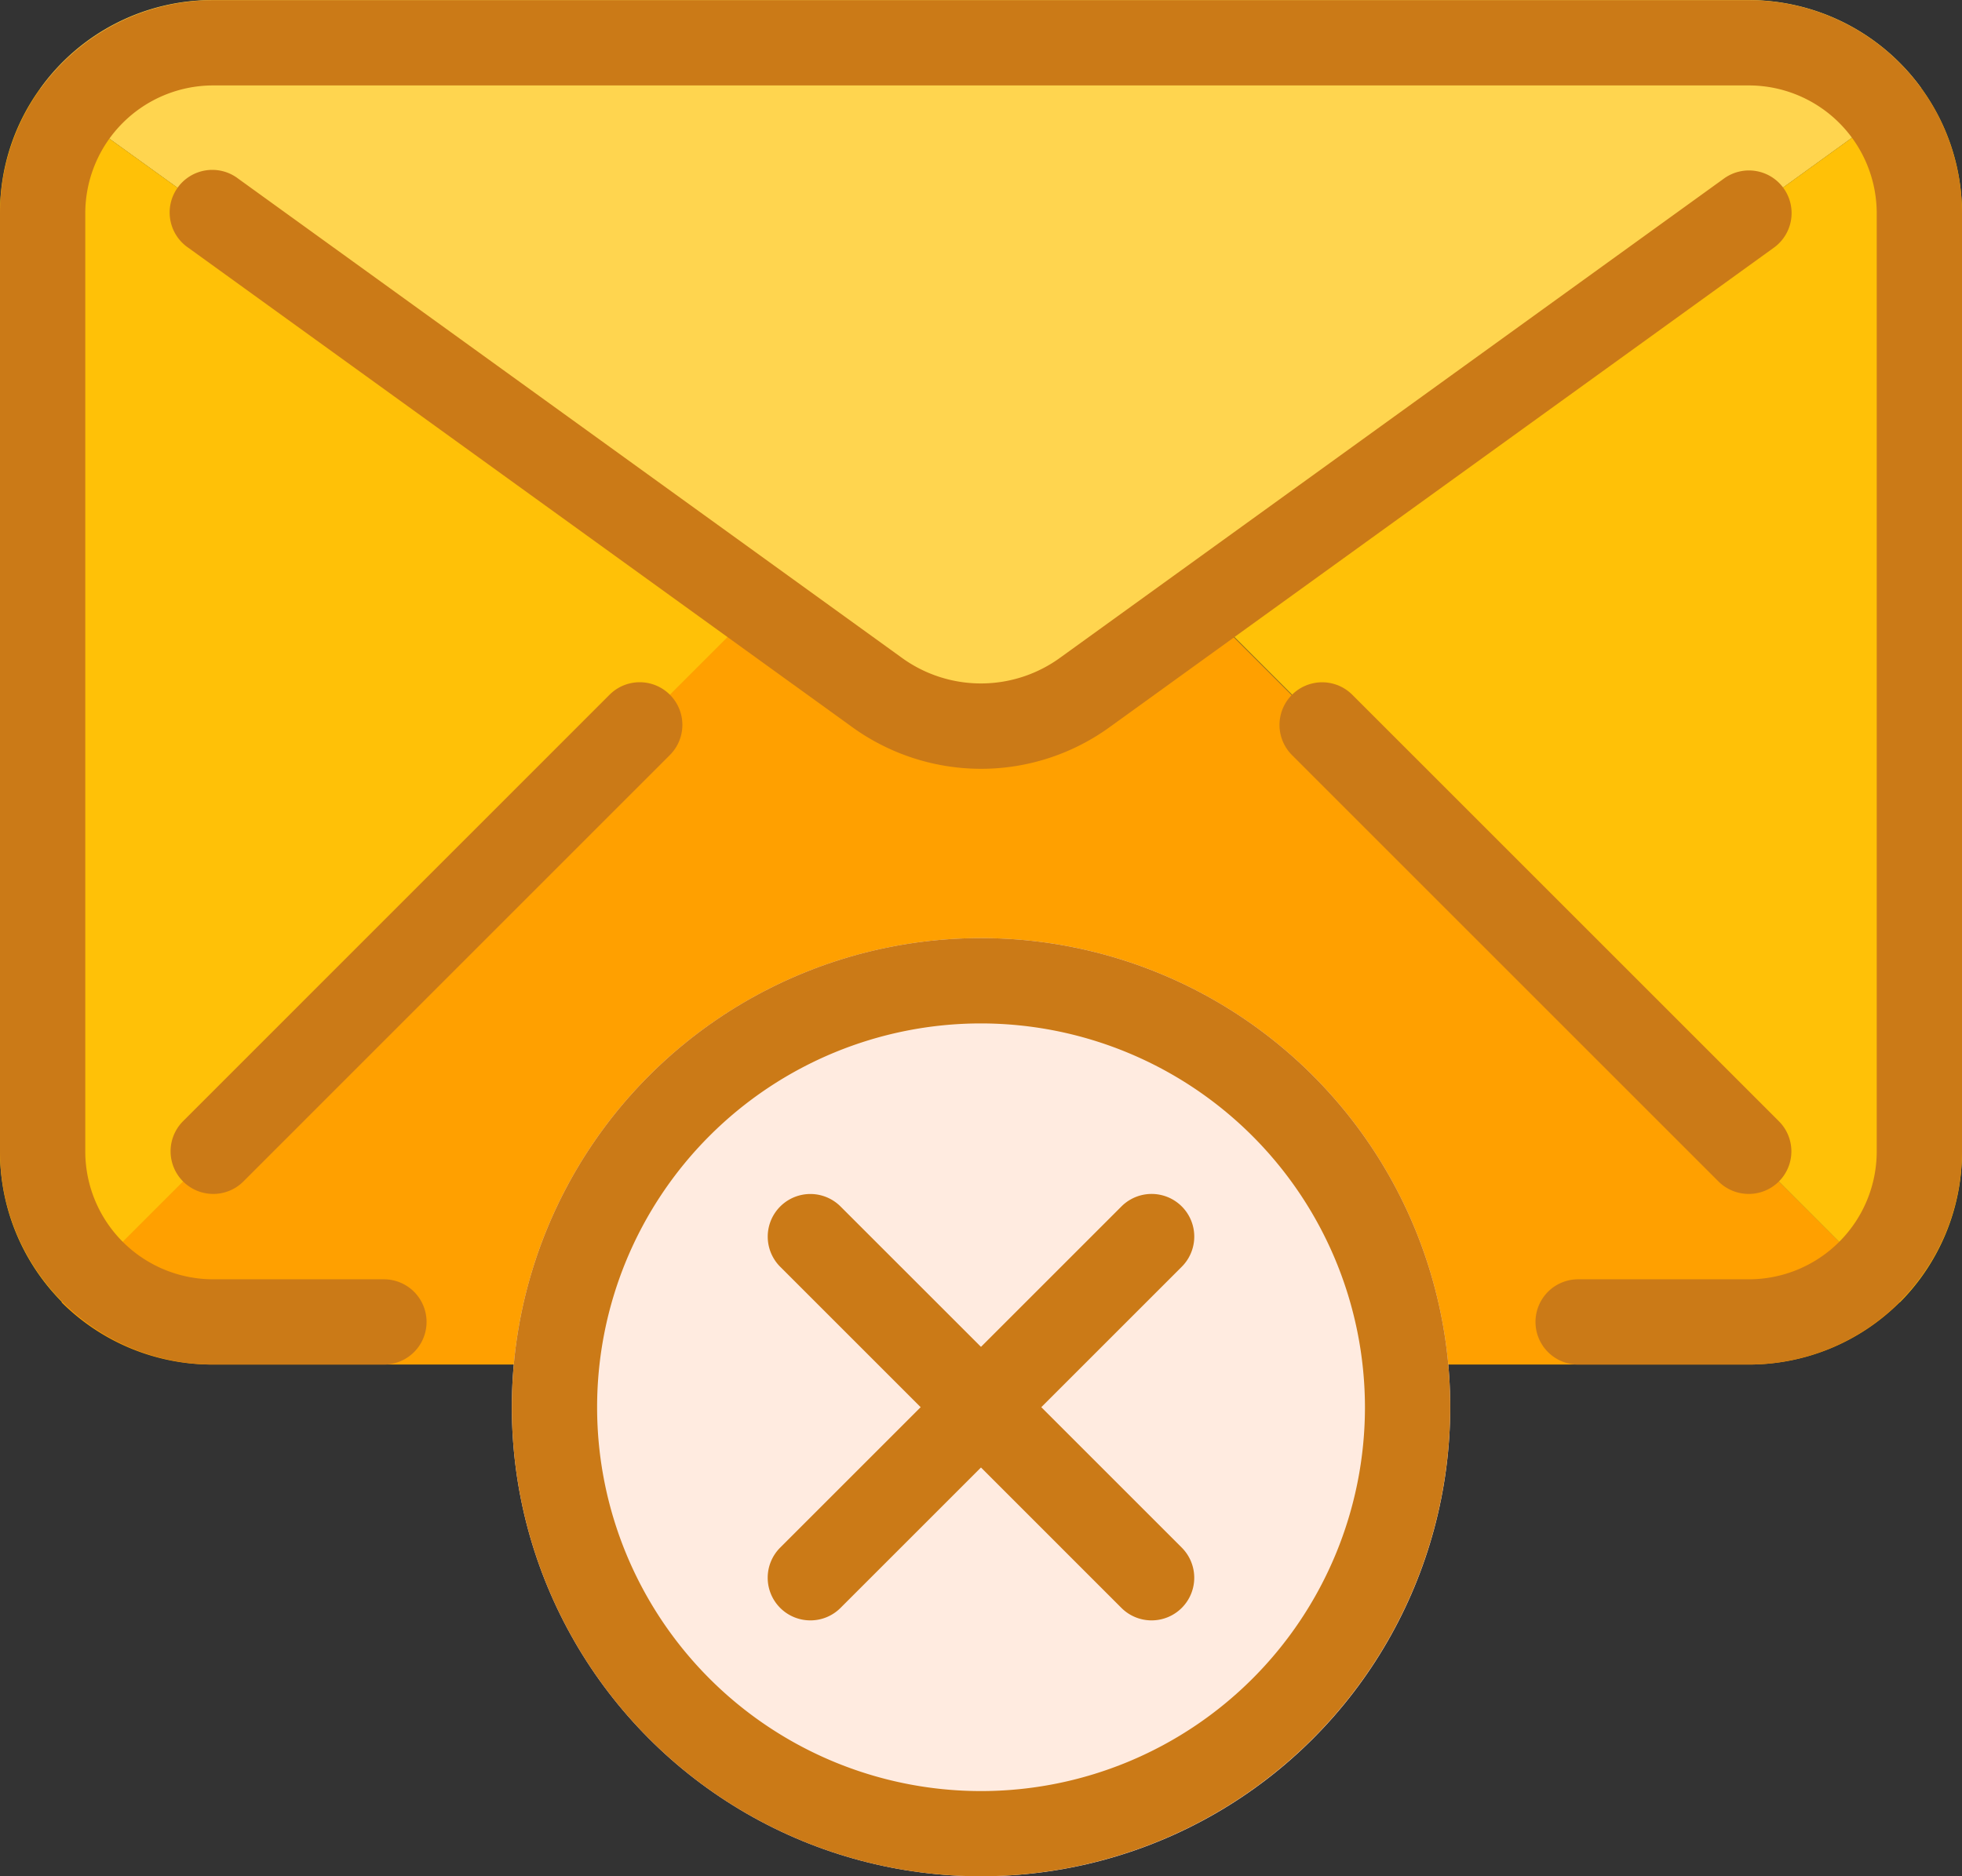
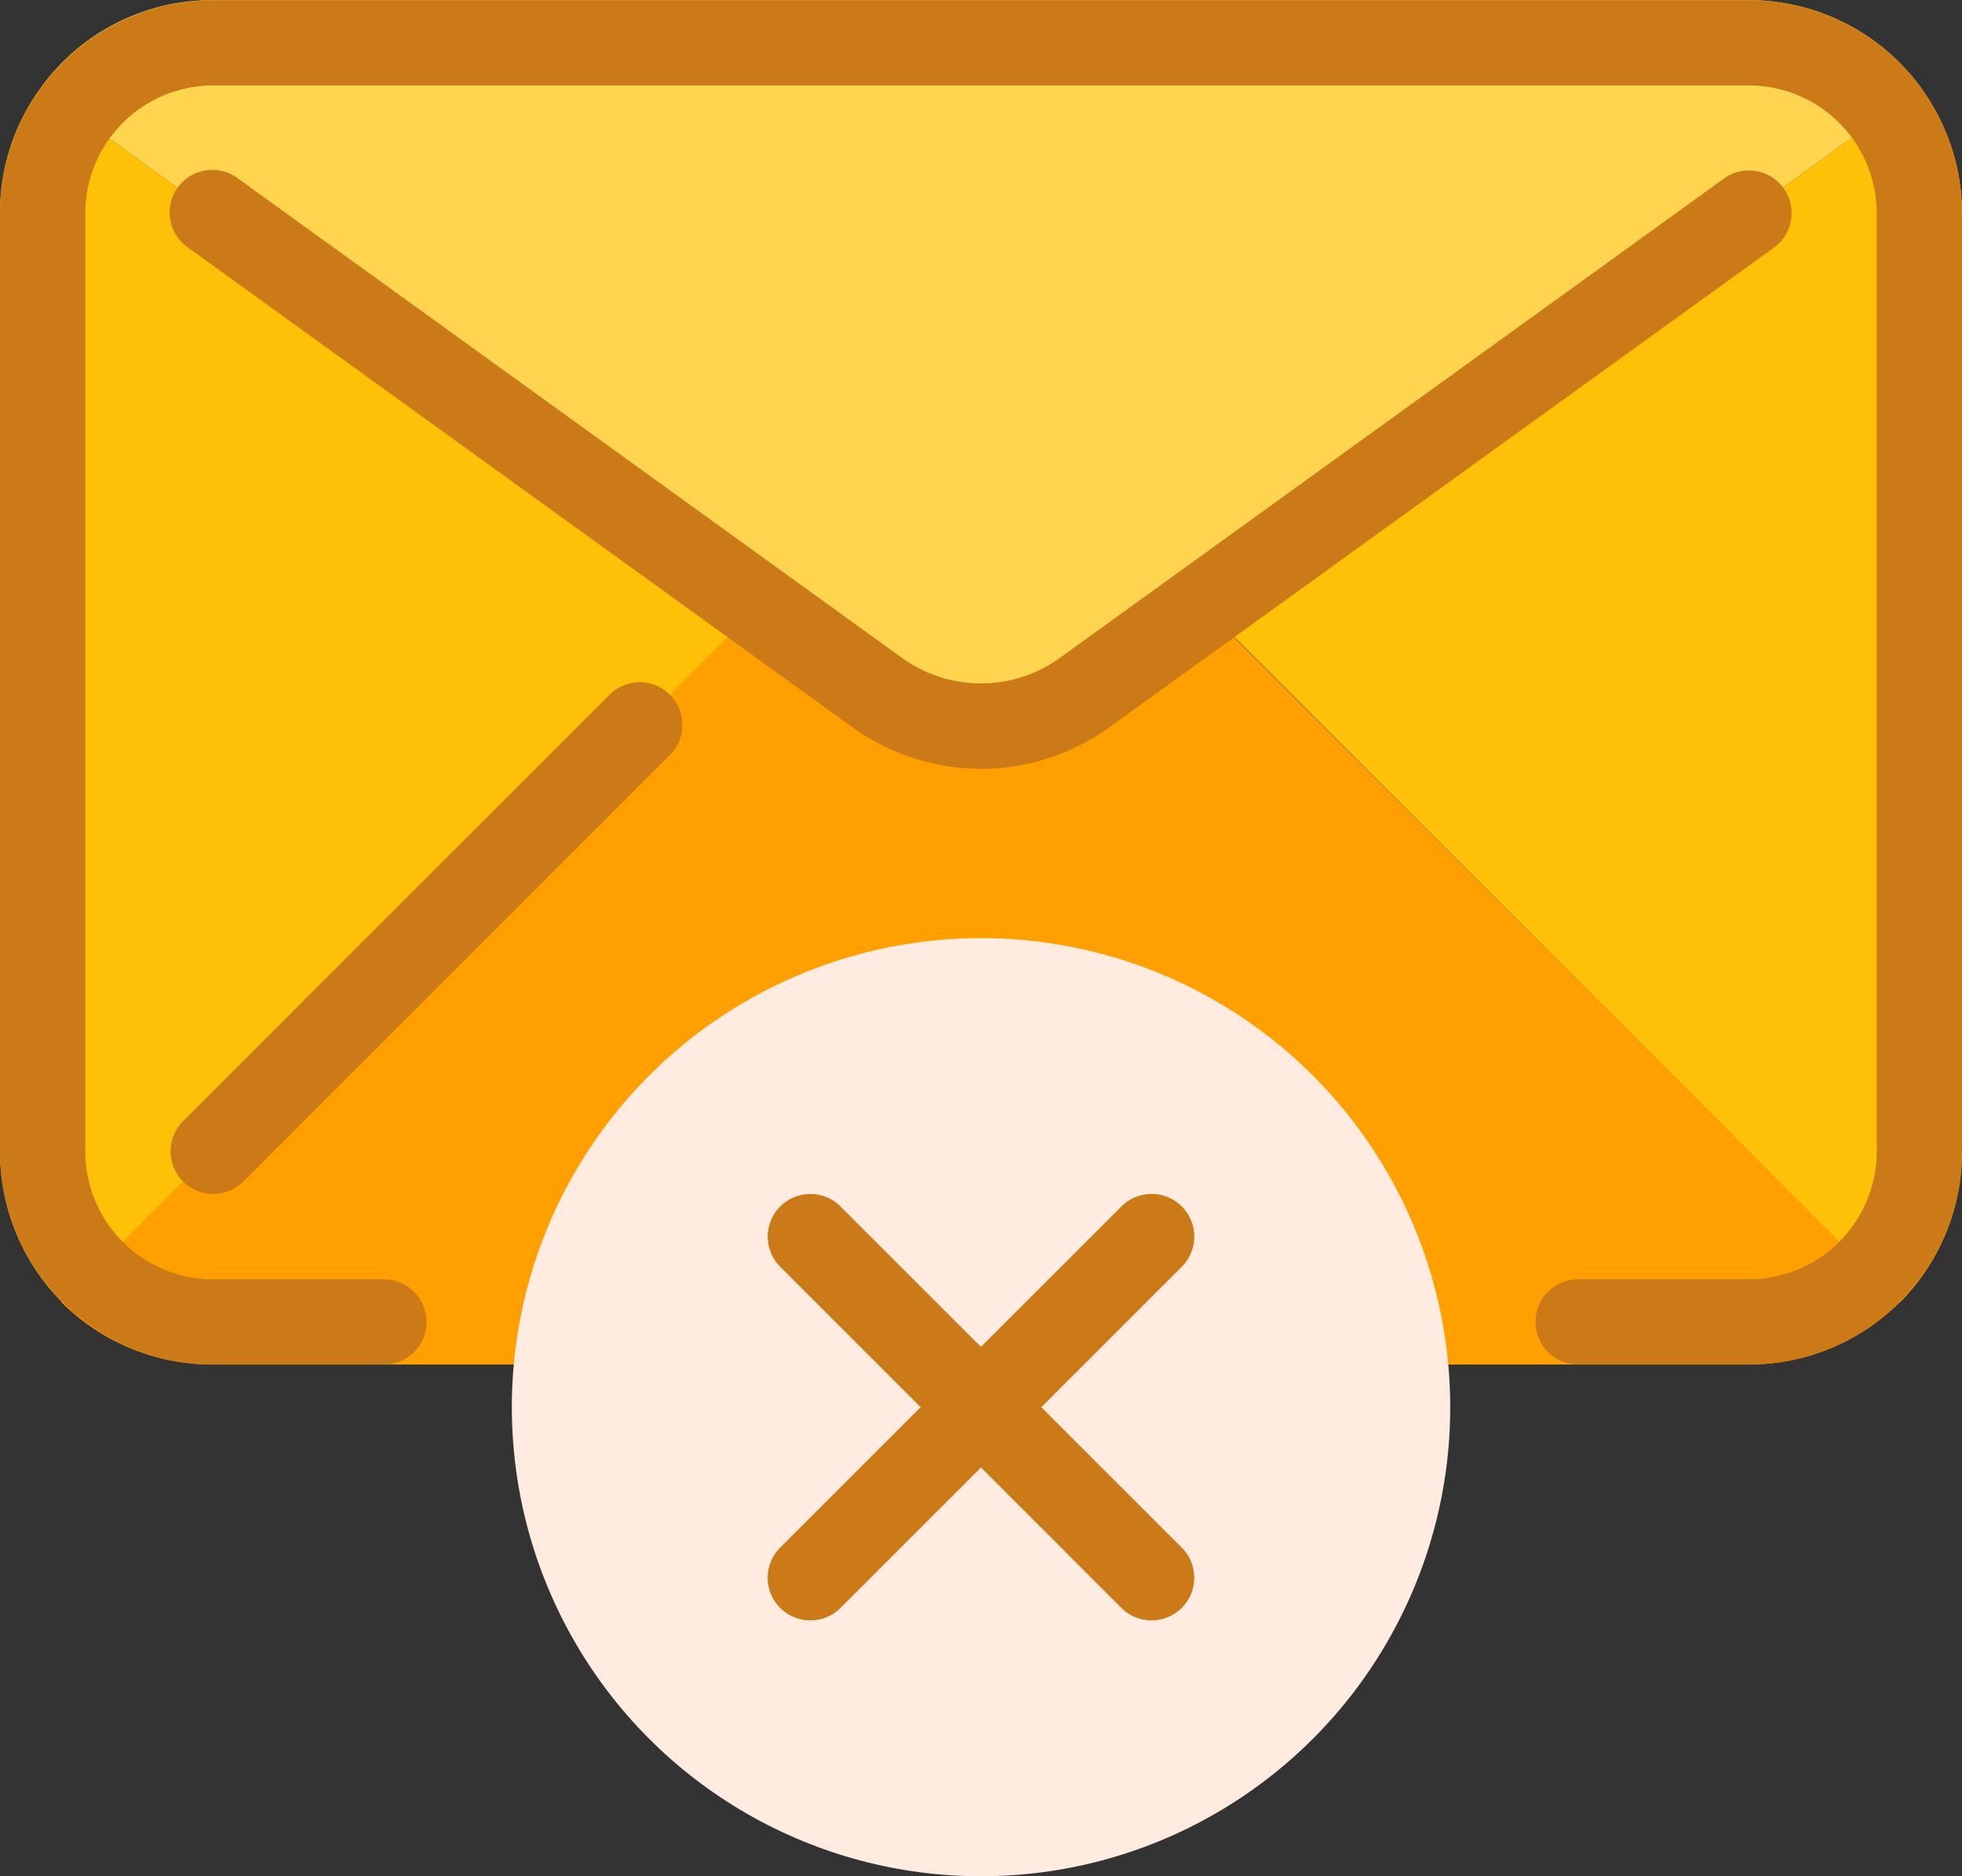
<svg xmlns="http://www.w3.org/2000/svg" width="33.729" height="32.263" viewBox="0 0 33.729 32.263">
  <rect x="0" y="0" width="33.729" height="32.263" fill="#333333" stroke="none" />
  <defs>
    <style>.a{fill:#ffa000;}.b{fill:#ffd54f;}.c{fill:#ffc107;}.d{fill:#ffebe0;}.e{fill:#cb7a17;}</style>
  </defs>
  <g transform="translate(0 -11.131)">
    <path class="a" d="M47.839,181.373a3.667,3.667,0,0,1-2.6,1.071h-26.4a3.667,3.667,0,0,1-2.6-1.071l11.967-11.967,2.024,1.467a3.036,3.036,0,0,0,3.608,0l2.024-1.467Z" transform="translate(-15.181 -147.849)" />
    <path class="b" d="M42.8,12.641,30.466,21.557l-2.024,1.467a3.036,3.036,0,0,1-3.608,0l-2.024-1.467-12.348-8.9a3.643,3.643,0,0,1,2.977-1.525h26.4A3.67,3.67,0,0,1,42.8,12.641Z" transform="translate(-9.774)" />
    <g transform="translate(0 12.641)">
      <path class="c" d="M.689,34.282l12.348,8.9L1.07,55.15A3.664,3.664,0,0,1,0,52.555V36.423A3.62,3.62,0,0,1,.689,34.282Z" transform="translate(0 -34.267)" />
      <path class="c" d="M327.138,36.216V52.347a3.667,3.667,0,0,1-1.071,2.6L314.1,42.976l12.333-8.916A3.651,3.651,0,0,1,327.138,36.216Z" transform="translate(-293.409 -34.06)" />
    </g>
    <circle class="d" cx="8.066" cy="8.066" r="8.066" transform="translate(8.799 27.262)" />
    <g transform="translate(13.197 31.67)">
      <path class="e" d="M207.066,330.256a.732.732,0,0,1-.519-.214l-5.866-5.866a.733.733,0,0,1,1.037-1.037l5.866,5.866a.733.733,0,0,1-.518,1.251Z" transform="translate(-200.465 -322.932)" />
      <path class="e" d="M201.061,330.233a.733.733,0,0,1-.519-1.252l5.866-5.866a.733.733,0,0,1,1.037,1.037l-5.866,5.866A.73.73,0,0,1,201.061,330.233Z" transform="translate(-200.326 -322.909)" />
    </g>
-     <path class="e" d="M141.631,272.132a8.066,8.066,0,1,1,8.066-8.066A8.075,8.075,0,0,1,141.631,272.132Zm0-14.665a6.6,6.6,0,1,0,6.6,6.6A6.607,6.607,0,0,0,141.631,257.467Z" transform="translate(-124.766 -228.738)" />
    <path class="e" d="M30.063,34.595H27.13a.733.733,0,1,1,0-1.466h2.933a2.2,2.2,0,0,0,2.2-2.2V14.8a2.2,2.2,0,0,0-2.2-2.2H3.666a2.2,2.2,0,0,0-2.2,2.2V30.929a2.2,2.2,0,0,0,2.2,2.2H6.6a.733.733,0,1,1,0,1.466H3.666A3.67,3.67,0,0,1,0,30.929V14.8a3.671,3.671,0,0,1,3.666-3.666h26.4A3.67,3.67,0,0,1,33.729,14.8V30.929A3.669,3.669,0,0,1,30.063,34.595Z" transform="translate(0 0)" />
    <path class="e" d="M58.454,65.925a3.788,3.788,0,0,1-2.239-.735L44.826,56.965a.733.733,0,1,1,.858-1.188l11.395,8.229a2.317,2.317,0,0,0,2.747,0l11.4-8.231a.733.733,0,0,1,.859,1.188L60.686,65.193A3.767,3.767,0,0,1,58.454,65.925Z" transform="translate(-41.589 -41.574)" />
    <path class="e" d="M45.251,198.032a.733.733,0,0,1-.519-1.251l7.332-7.333a.733.733,0,1,1,1.037,1.037l-7.332,7.333A.731.731,0,0,1,45.251,198.032Z" transform="translate(-41.585 -166.371)" />
-     <path class="e" d="M341.974,198.033a.737.737,0,0,1-.519-.214l-7.332-7.332a.733.733,0,1,1,1.037-1.037l7.332,7.332a.732.732,0,0,1-.518,1.251Z" transform="translate(-311.912 -166.372)" />
  </g>
</svg>